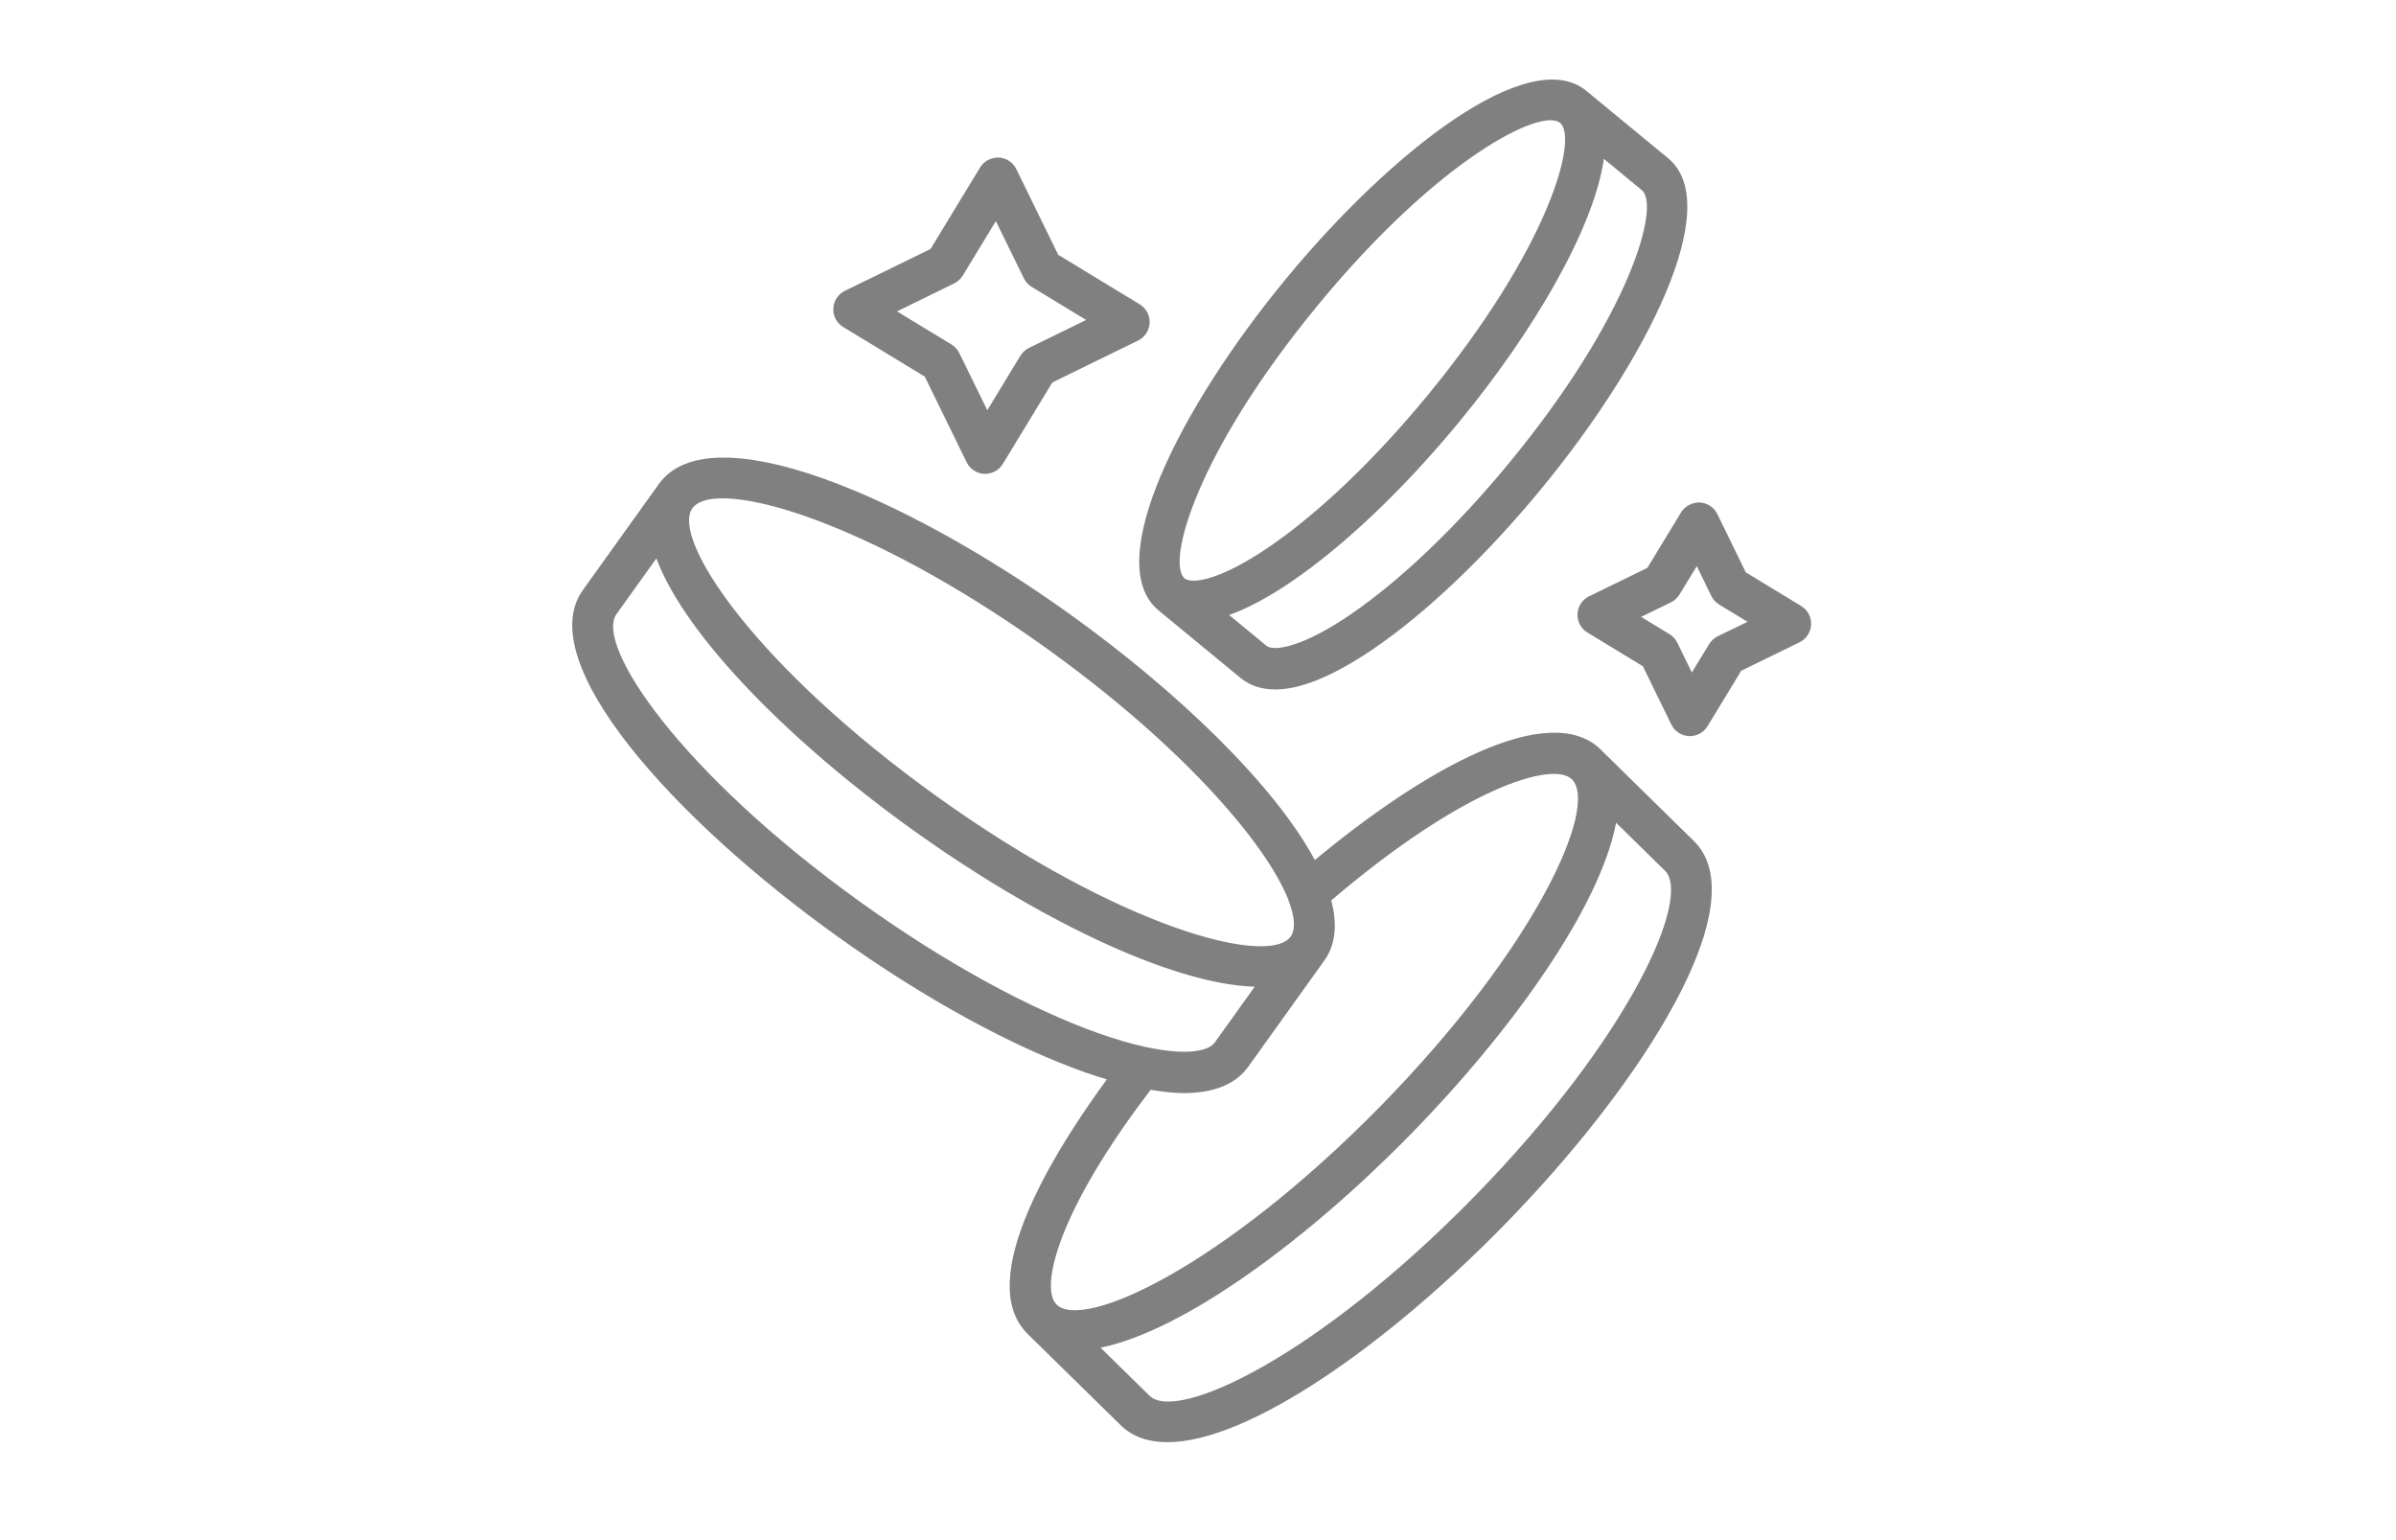
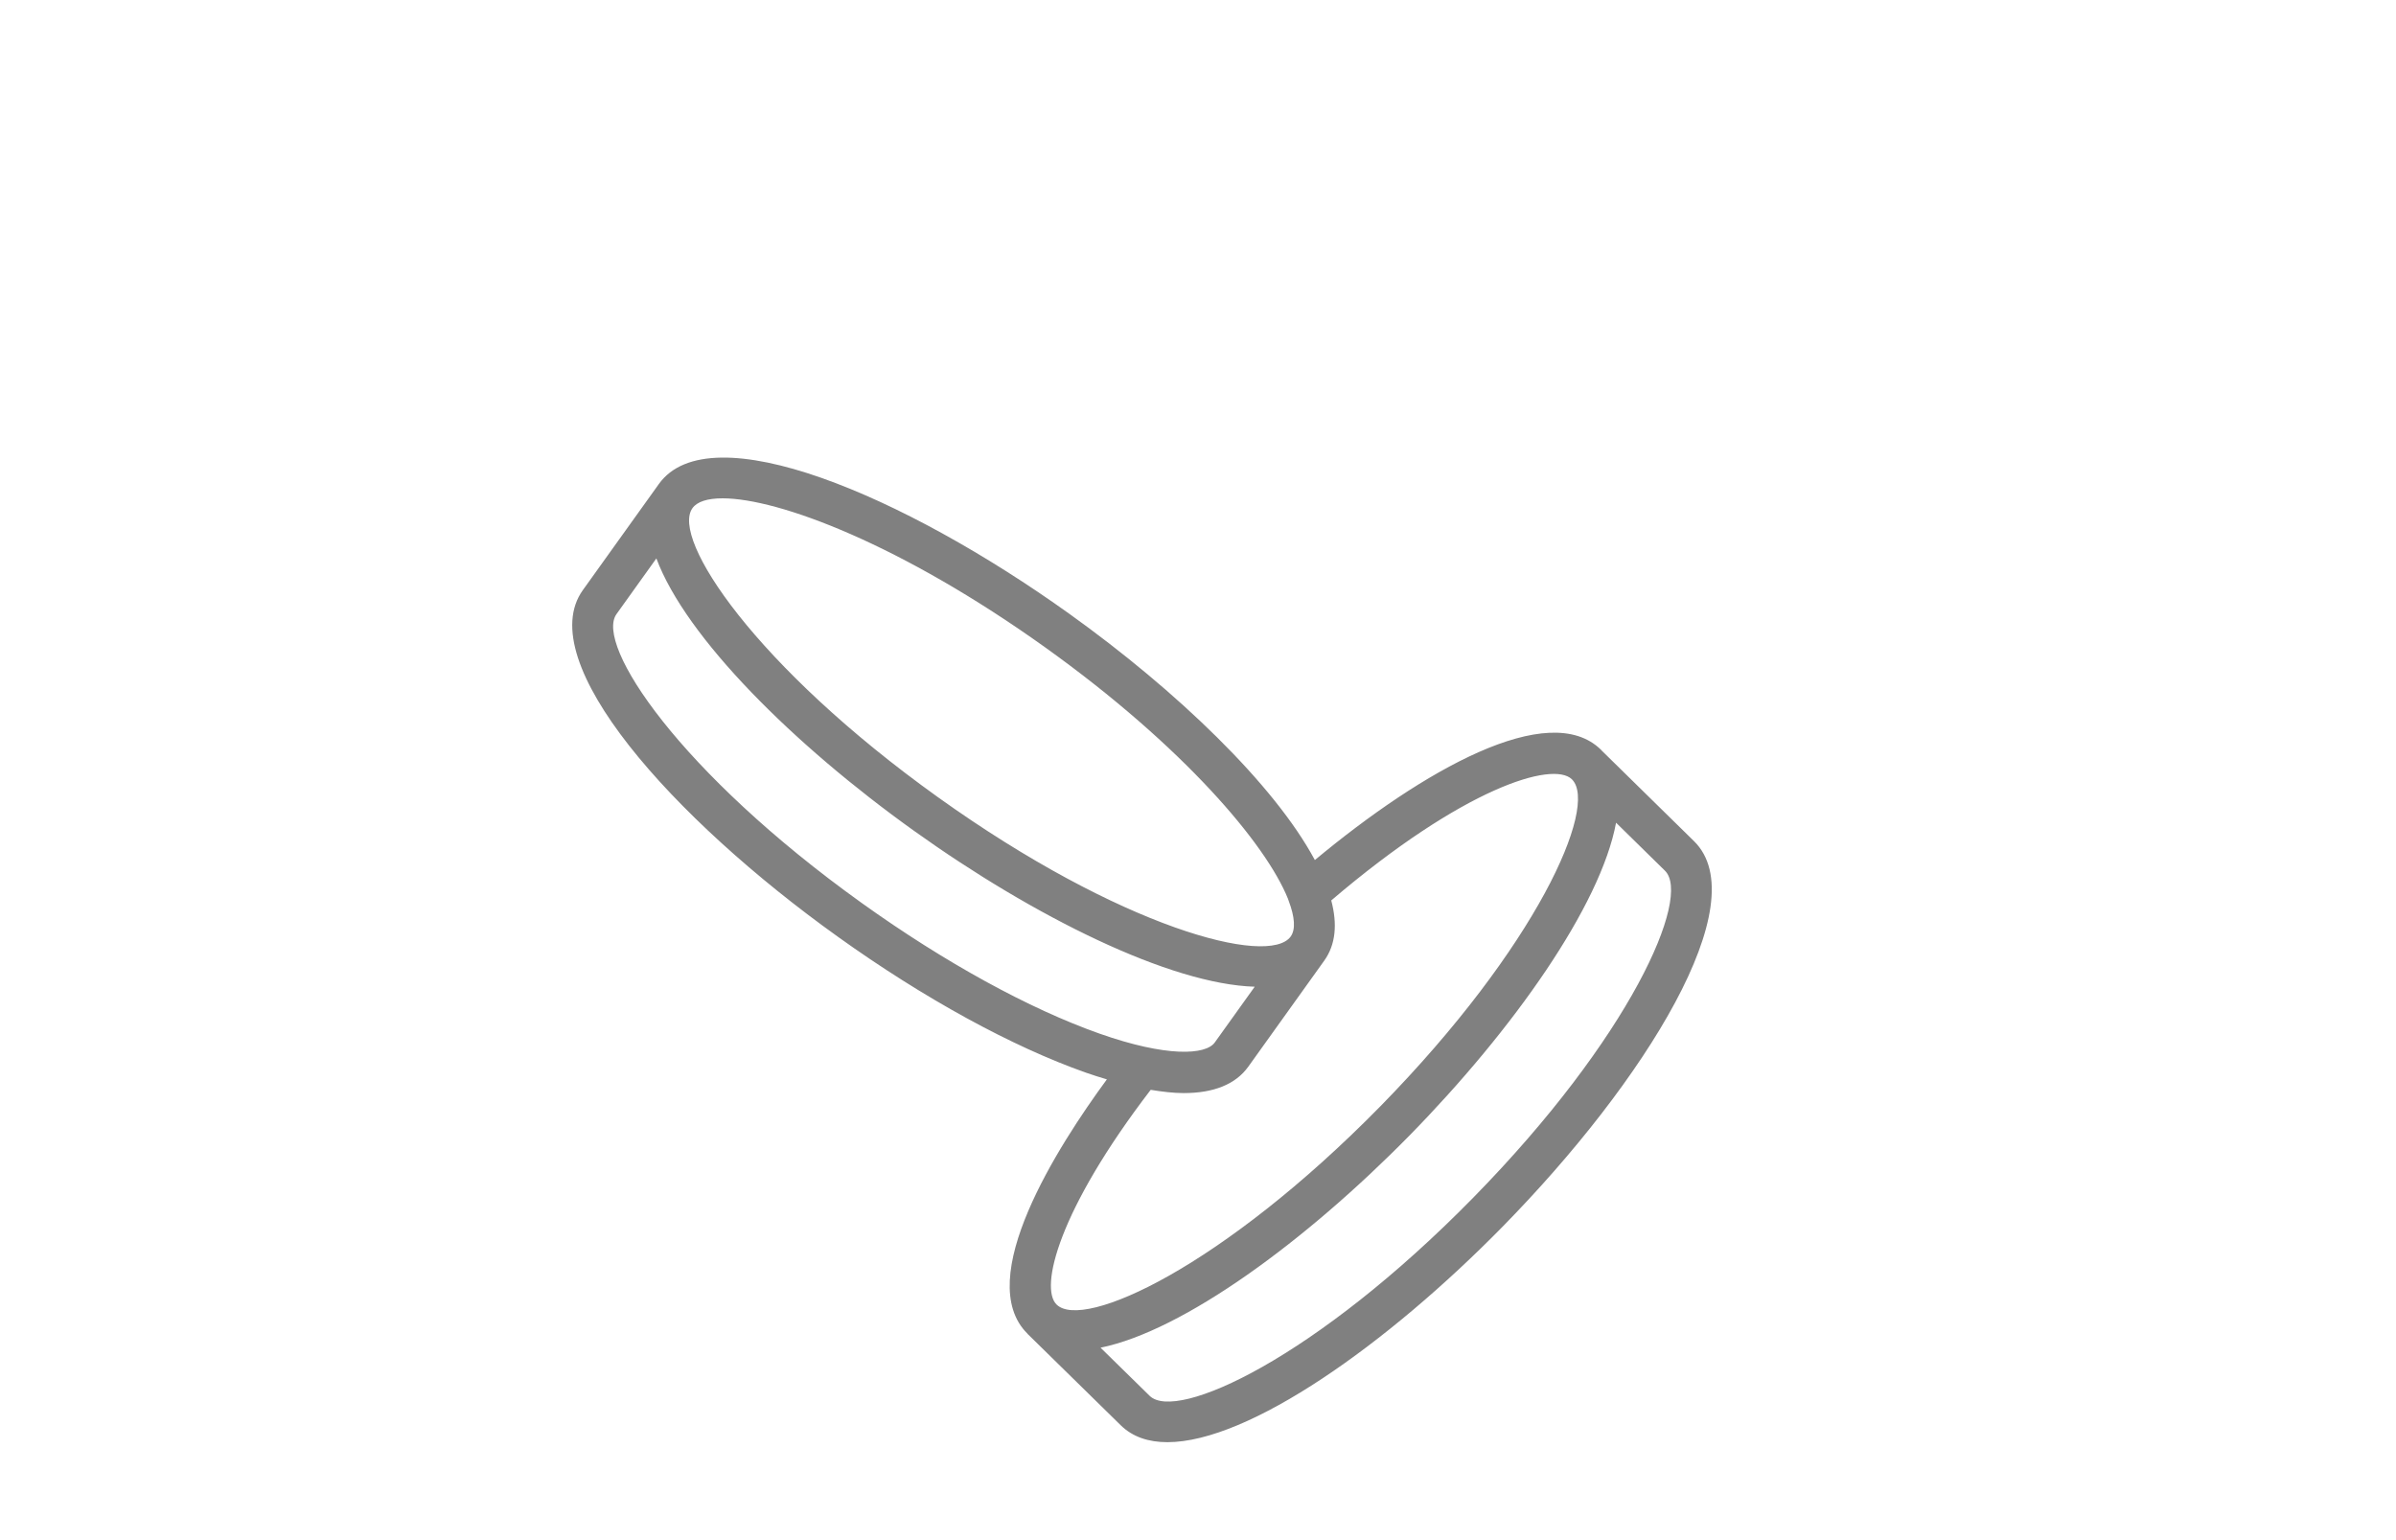
<svg xmlns="http://www.w3.org/2000/svg" viewBox="0 0 700 450" data-name="Layer 1" id="Layer_1">
  <defs>
    <style>
      .cls-1 {
        fill: gray;
      }
    </style>
  </defs>
-   <path d="M246.36,95.56l23.81,14.47,12.24,25.04c.97,1.98,2.95,3.27,5.15,3.38h.27c2.09,0,4.06-1.09,5.15-2.9l14.47-23.81,25.04-12.24c1.98-.97,3.27-2.95,3.38-5.15.1-2.21-1.01-4.28-2.9-5.43l-23.81-14.47-12.24-25.04c-.97-1.98-2.95-3.27-5.15-3.38-2.16-.05-4.28,1.01-5.43,2.9l-14.47,23.81-25.04,12.24c-1.98.97-3.27,2.95-3.38,5.15-.1,2.21,1.01,4.28,2.9,5.43ZM278.77,82.8c1.03-.5,1.9-1.3,2.51-2.29l9.66-15.91,8.18,16.71c.5,1.03,1.3,1.9,2.29,2.51l15.91,9.66-16.71,8.18c-1.03.5-1.9,1.3-2.51,2.29l-9.66,15.91-8.18-16.71c-.5-1.03-1.3-1.9-2.29-2.51l-15.91-9.66,16.71-8.18Z" class="cls-1" />
-   <path d="M526.24,177.08l-16.2-9.85-8.32-17.04c-.97-1.98-2.95-3.27-5.15-3.38-2.16-.02-4.28,1.01-5.43,2.9l-9.85,16.2-17.04,8.32c-1.98.97-3.27,2.95-3.38,5.15-.1,2.21,1.01,4.28,2.9,5.43l16.2,9.85,8.32,17.04c.97,1.98,2.95,3.27,5.15,3.38h.27c2.09,0,4.06-1.09,5.15-2.9l9.85-16.2,17.04-8.32c1.98-.97,3.27-2.95,3.38-5.14.1-2.21-1.01-4.3-2.9-5.44ZM501.83,185.92c-1.03.5-1.9,1.3-2.51,2.29l-5.04,8.29-4.25-8.71c-.5-1.03-1.3-1.9-2.29-2.51l-8.28-5.04,8.71-4.25c1.03-.5,1.9-1.3,2.51-2.29l5.04-8.28,4.25,8.71c.5,1.03,1.3,1.9,2.29,2.51l8.29,5.04-8.73,4.23Z" class="cls-1" />
  <path d="M244.81,273.72c25.1,17.97,50.81,32.06,72.39,39.67,2.14.76,4.15,1.37,6.18,1.98-14.28,19.43-39.27,58.42-23.19,74.32.02.02.03.05.05.08l27.2,26.68c3.45,3.38,8.08,4.93,13.62,4.93,23.8,0,64.18-28.58,97.93-62.97,41.61-42.41,74.18-94.71,55.92-112.64l-26.99-26.49c-.06-.06-.11-.14-.18-.21-15.23-14.96-52.09,6.01-83.6,32.22-11.85-22.07-40.27-49.41-71.75-71.96-48.3-34.59-105.01-58.72-119.91-37.9l-22.2,30.99c-14.91,20.8,26.2,66.71,74.52,101.29h0ZM430.38,349.97c-45.95,46.84-86.65,65.56-94.5,57.87l-14.35-14.07c24.2-4.94,59.9-31.09,90.28-62.02,30.3-30.91,55.81-67.08,60.33-91.37l14.28,14.02c7.86,7.68-10.1,48.74-56.05,95.58h0ZM459.22,227.67s.02.03.03.05l.06.06c7.66,7.86-10.3,48.82-56.1,95.53-45.97,46.8-86.69,65.53-94.53,57.85-4.99-4.89.47-27.48,27.5-62.73,3.45.56,6.71.95,9.63.95,8.81,0,15.2-2.58,18.89-7.73l22.19-30.98c3.37-4.72,3.85-10.72,2.04-17.58,38.69-33.01,64.71-40.77,70.28-35.42h0ZM211.08,145.6c16.42,0,52.23,13.48,94.27,43.55,40.51,29.01,64.5,57.48,70.93,73.44.06.21.13.4.21.61,1.8,4.73,2.06,8.36.6,10.42-6.39,8.92-49.72-2.5-103.06-40.69-53.34-38.19-78.12-75.53-71.73-84.45,1.35-1.9,4.36-2.88,8.79-2.88h0ZM180.1,179.44l11.66-16.28c8.65,23.14,40.01,54.36,75.24,79.57,35.23,25.23,74.89,44.84,99.57,45.57l-11.67,16.29c-2.64,3.69-14.09,4.32-33.68-2.59-20.53-7.25-45.18-20.77-69.38-38.1-53.34-38.21-78.12-75.55-71.73-84.47h0Z" class="cls-1" />
-   <path d="M338.43,178.31l23.89,19.69c2.8,2.3,6.22,3.45,10.26,3.45,7.5,0,17.13-3.99,28.79-11.95,15.44-10.55,32.77-27.07,48.8-46.52,31.06-37.71,53.81-83.04,37.18-96.74l-23.89-19.69c-16.6-13.69-56.76,17.31-87.83,55-31.08,37.71-53.83,83.05-37.19,96.75h0ZM440.85,135.32c-15.31,18.6-31.75,34.3-46.29,44.22-14.31,9.77-22.53,10.82-24.55,9.15l-10.92-9c5.43-1.93,11.54-5.2,18.39-9.87,15.44-10.55,32.77-27.07,48.8-46.52,21.74-26.39,39.35-56.48,42.3-76.88l11.11,9.16c5.41,4.49-3.37,36.69-38.84,79.75h0ZM384.93,89.26c35.47-43.07,65.42-57.85,70.85-53.36,5.43,4.48-3.35,36.68-38.82,79.75-15.31,18.6-31.75,34.3-46.29,44.22-14.31,9.77-22.53,10.82-24.55,9.15-5.44-4.49,3.33-36.69,38.82-79.75h0Z" class="cls-1" />
</svg>